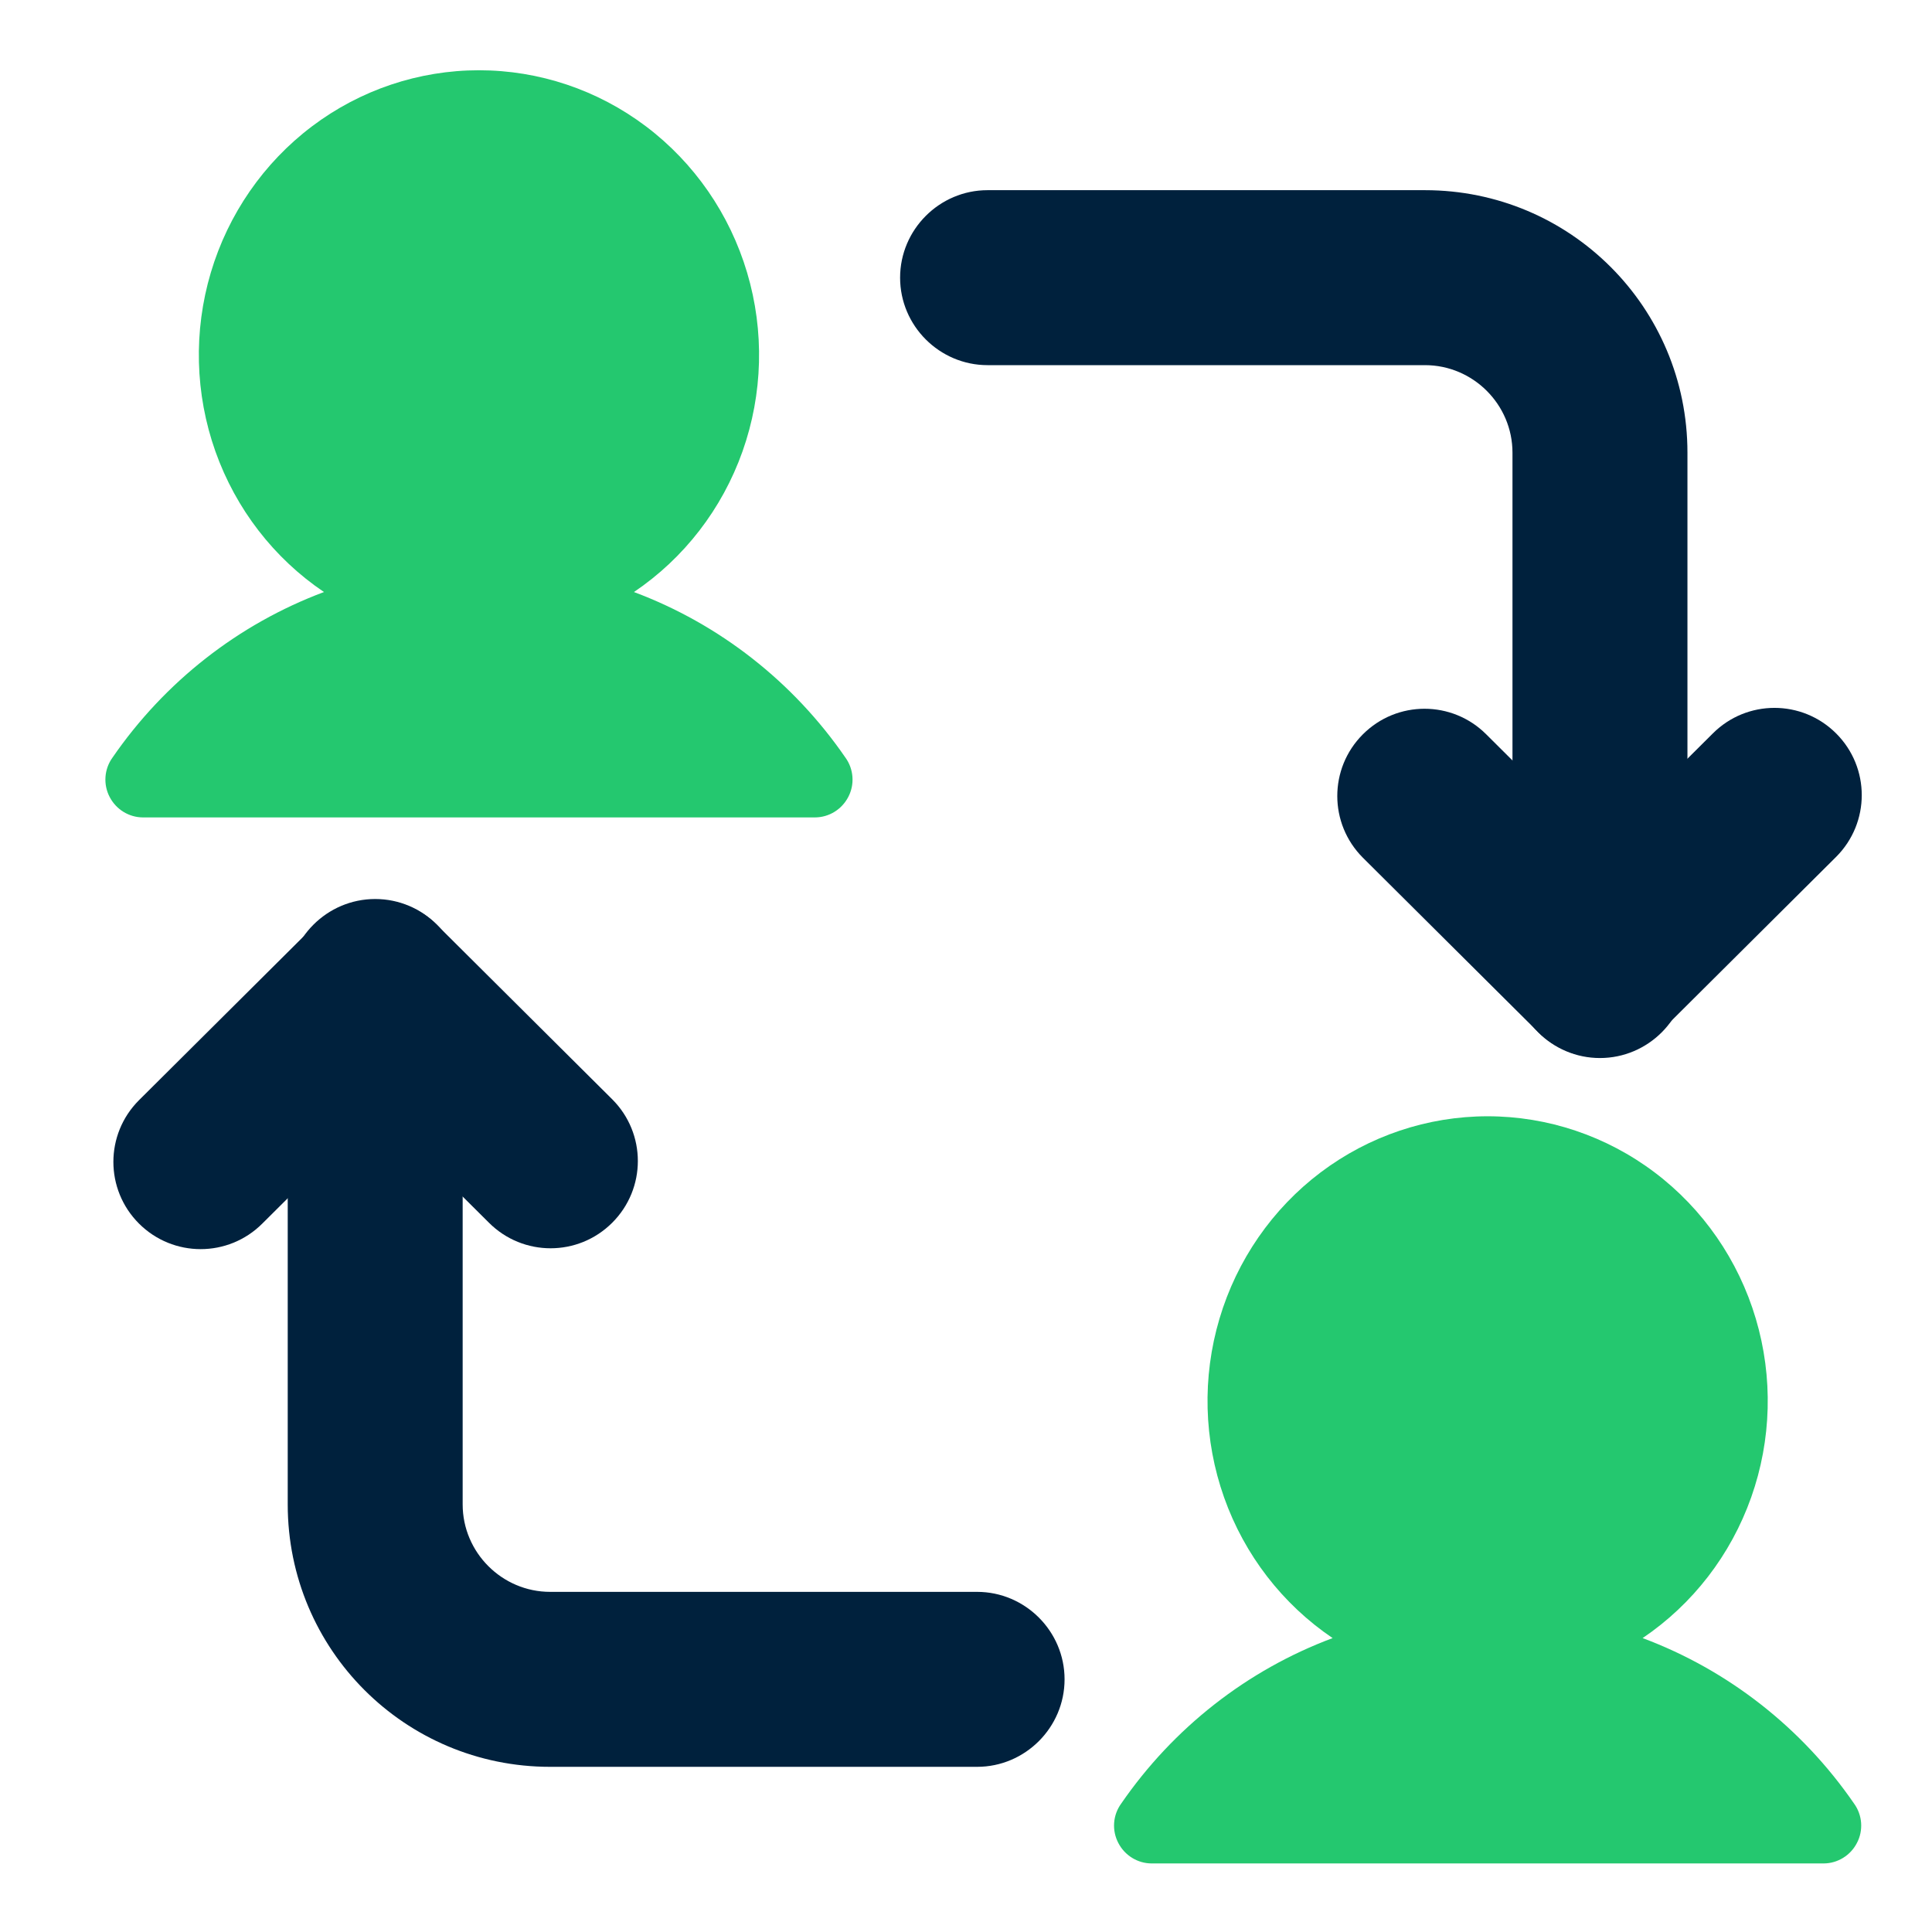
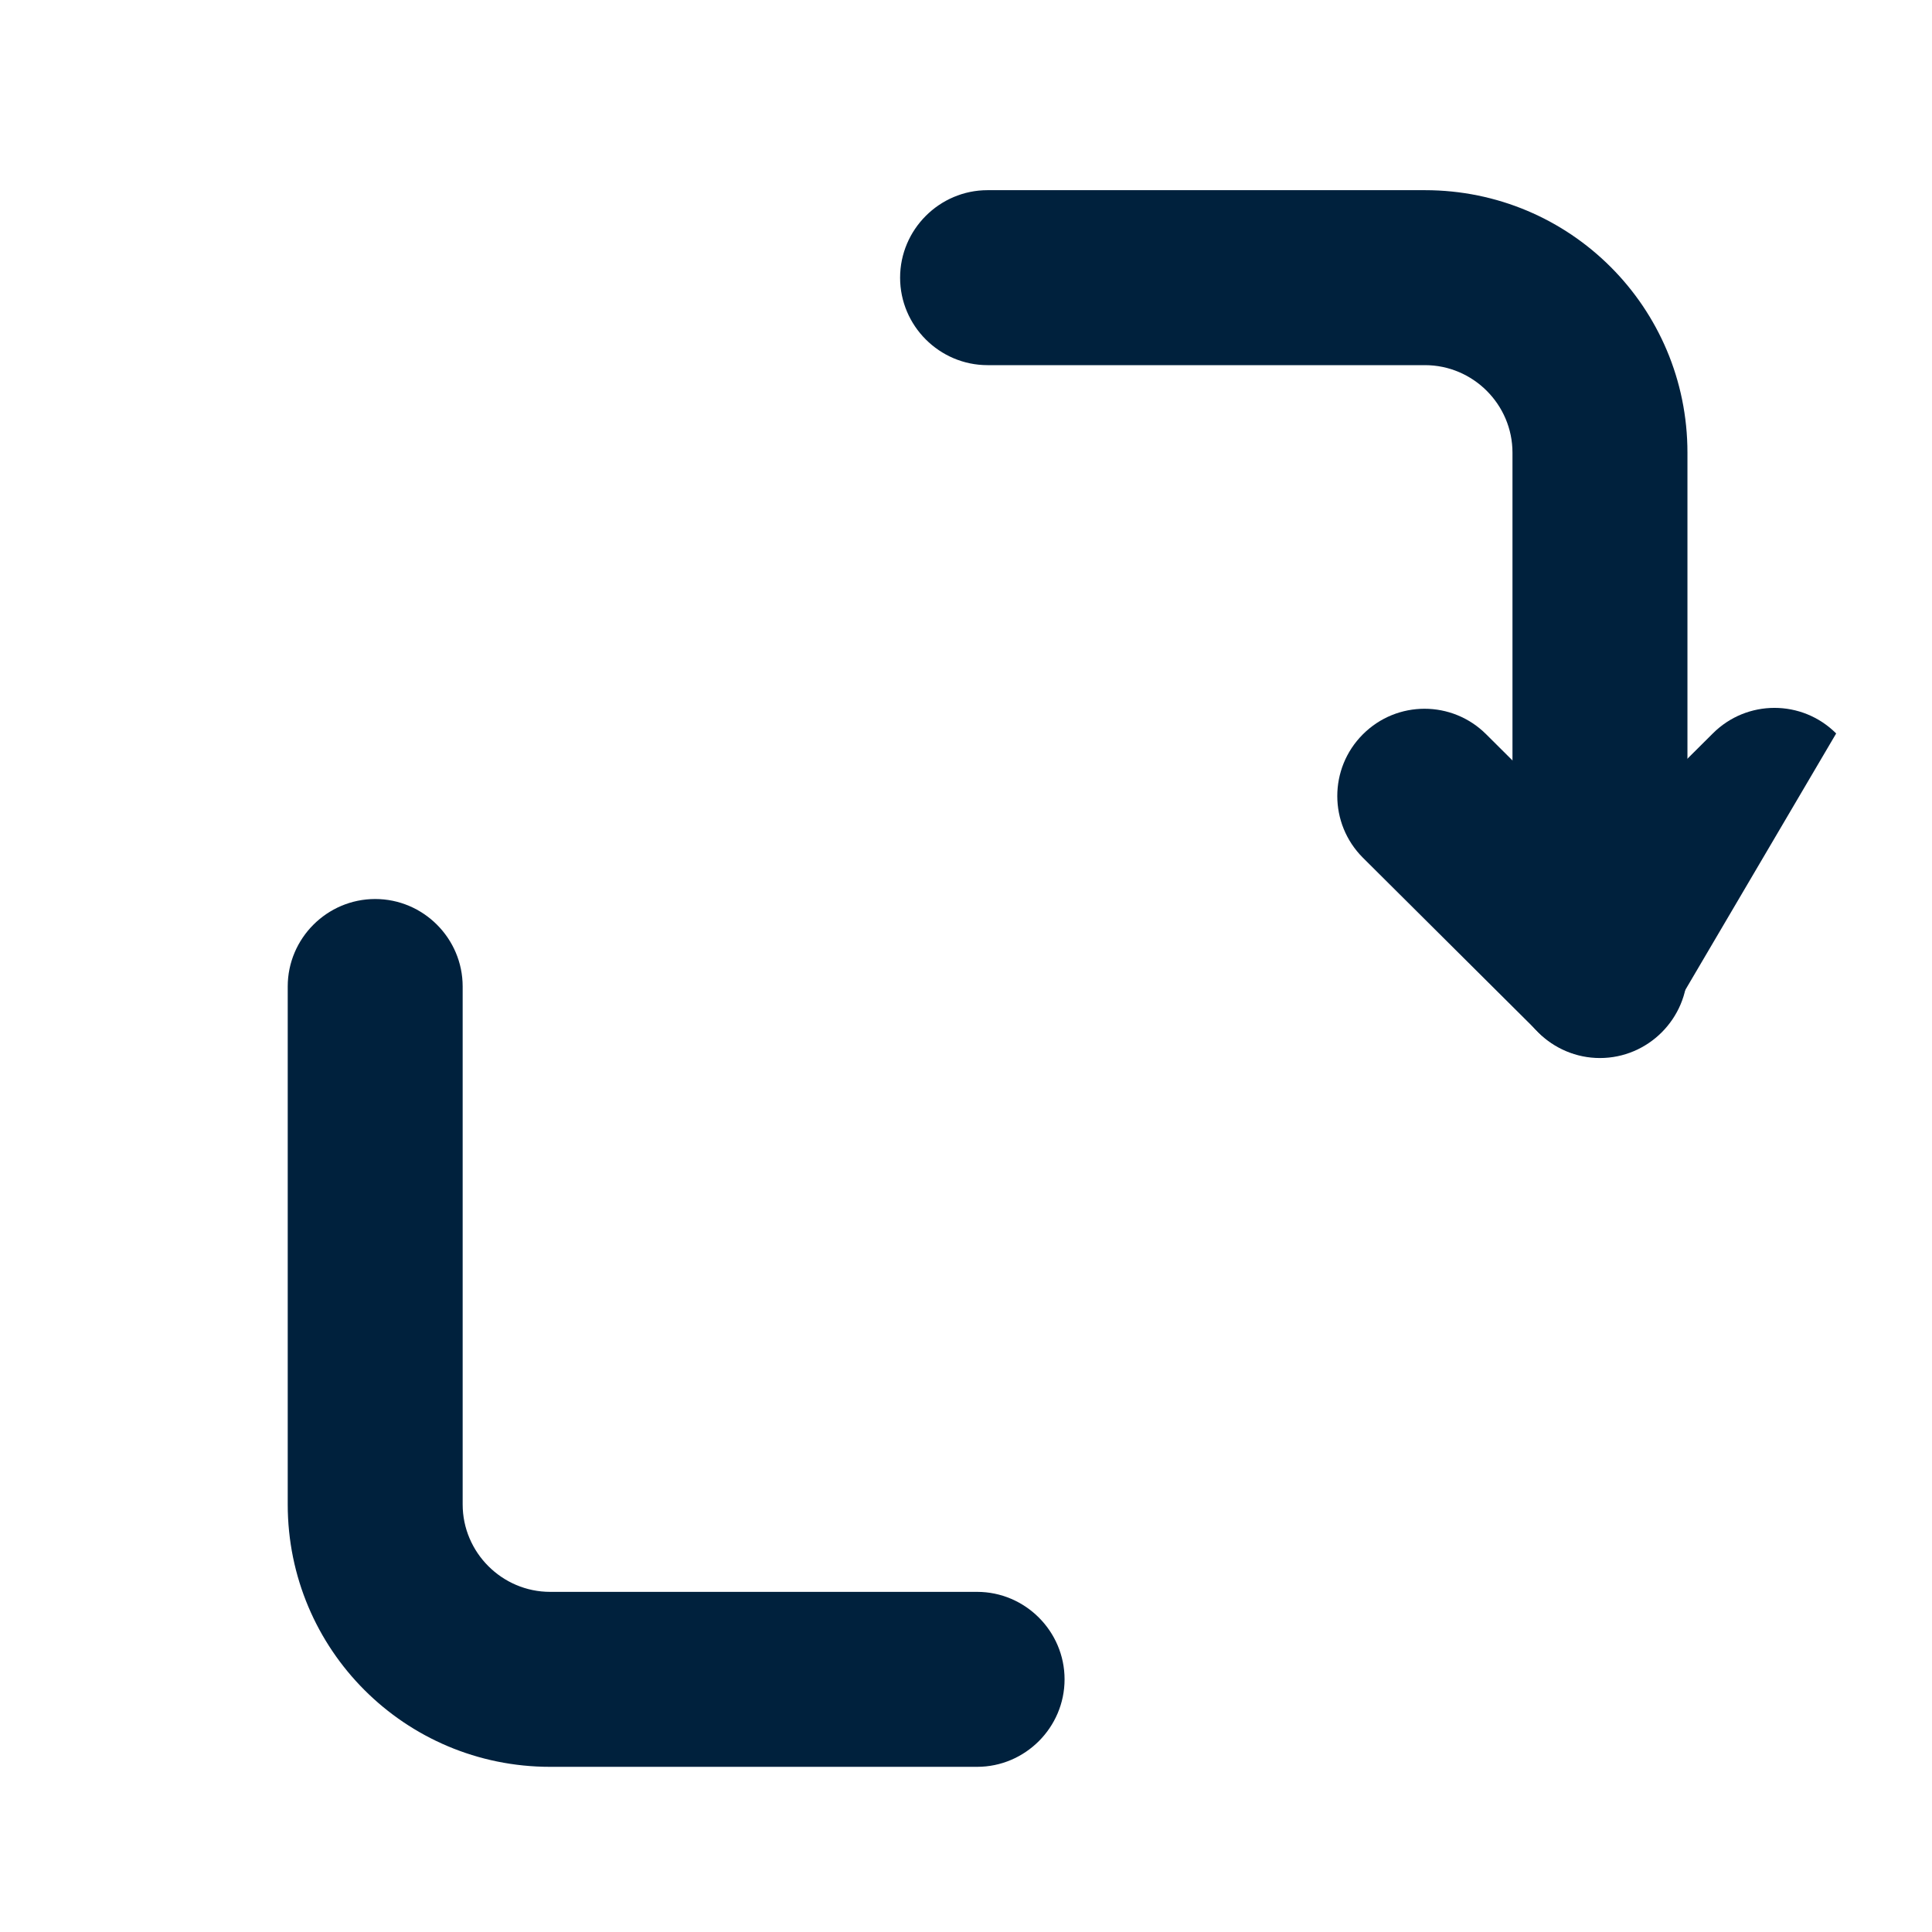
<svg xmlns="http://www.w3.org/2000/svg" width="55" height="55" viewBox="0 0 55 55" fill="none">
  <path d="M27.815 45.317C29.185 45.317 30.306 46.438 30.306 47.807C30.306 49.177 29.185 50.298 27.815 50.298H15.662C11.528 50.298 8.191 46.961 8.191 42.827V28.083C8.191 26.713 9.311 25.593 10.681 25.593C12.051 25.593 13.171 26.713 13.171 28.083V42.827C13.171 44.196 14.292 45.317 15.662 45.317H27.815Z" fill="#00213D" />
-   <path d="M17.43 31.296C18.401 32.267 18.401 33.836 17.43 34.807C16.459 35.779 14.889 35.779 13.918 34.807L8.937 29.851C7.966 28.88 7.966 27.311 8.937 26.34C9.909 25.368 11.478 25.368 12.449 26.34L17.43 31.296Z" fill="#00213D" />
-   <path d="M7.468 34.832C6.497 35.803 4.928 35.803 3.956 34.832C2.985 33.861 2.985 32.292 3.956 31.321L8.937 26.365C9.909 25.393 11.478 25.393 12.449 26.365C13.42 27.336 13.42 28.905 12.449 29.876L7.468 34.832Z" fill="#00213D" />
  <path d="M28.114 10.395C26.744 10.395 25.624 9.275 25.624 7.905C25.624 6.535 26.744 5.414 28.114 5.414H40.566C44.7 5.414 48.038 8.752 48.038 12.886V27.629C48.038 28.999 46.917 30.12 45.547 30.12C44.178 30.12 43.057 28.999 43.057 27.629V12.886C43.057 11.516 41.936 10.395 40.566 10.395H28.114Z" fill="#00213D" />
  <path d="M38.798 24.417C37.827 23.445 37.827 21.876 38.798 20.905C39.769 19.934 41.338 19.934 42.31 20.905L47.291 25.861C48.262 26.832 48.262 28.401 47.291 29.372C46.319 30.344 44.75 30.344 43.779 29.372L38.798 24.417Z" fill="#00213D" />
-   <path d="M48.76 20.88C49.731 19.909 51.3 19.909 52.272 20.88C53.243 21.851 53.243 23.42 52.272 24.392L47.291 29.348C46.319 30.319 44.751 30.319 43.779 29.348C42.808 28.376 42.808 26.807 43.779 25.836L48.76 20.88Z" fill="#00213D" />
-   <path d="M18.047 16.854C19.474 15.891 20.558 14.487 21.138 12.85C21.718 11.212 21.764 9.428 21.269 7.762C20.774 6.096 19.765 4.636 18.39 3.598C17.015 2.56 15.348 2 13.635 2C11.922 2 10.255 2.56 8.88 3.598C7.506 4.636 6.496 6.096 6.001 7.762C5.506 9.428 5.552 11.212 6.132 12.85C6.713 14.487 7.796 15.891 9.223 16.854C6.789 17.764 4.688 19.409 3.202 21.568C3.086 21.728 3.017 21.919 3.003 22.117C2.989 22.316 3.03 22.514 3.122 22.689C3.213 22.864 3.349 23.01 3.515 23.112C3.681 23.214 3.872 23.269 4.066 23.27H23.204C23.398 23.269 23.589 23.214 23.755 23.112C23.921 23.01 24.057 22.864 24.148 22.689C24.24 22.514 24.282 22.316 24.267 22.117C24.253 21.919 24.184 21.728 24.068 21.568C22.582 19.409 20.481 17.764 18.047 16.854Z" fill="#24C86F" />
-   <path d="M46.762 46.633C48.189 45.669 49.272 44.265 49.852 42.628C50.433 40.99 50.479 39.206 49.984 37.54C49.489 35.874 48.479 34.414 47.104 33.376C45.729 32.339 44.062 31.778 42.35 31.778C40.637 31.778 38.97 32.339 37.595 33.376C36.22 34.414 35.211 35.874 34.716 37.54C34.221 39.206 34.267 40.99 34.847 42.628C35.427 44.265 36.511 45.669 37.937 46.633C35.504 47.542 33.403 49.187 31.917 51.346C31.8 51.507 31.731 51.697 31.717 51.895C31.703 52.094 31.745 52.292 31.837 52.467C31.928 52.642 32.064 52.788 32.23 52.89C32.396 52.992 32.586 53.047 32.781 53.048H51.919C52.113 53.047 52.303 52.992 52.469 52.89C52.636 52.788 52.771 52.642 52.862 52.467C52.955 52.292 52.996 52.094 52.982 51.895C52.968 51.697 52.899 51.507 52.783 51.346C51.297 49.187 49.196 47.542 46.762 46.633Z" fill="#24C86F" />
+   <path d="M48.76 20.88C49.731 19.909 51.3 19.909 52.272 20.88L47.291 29.348C46.319 30.319 44.751 30.319 43.779 29.348C42.808 28.376 42.808 26.807 43.779 25.836L48.76 20.88Z" fill="#00213D" />
</svg>